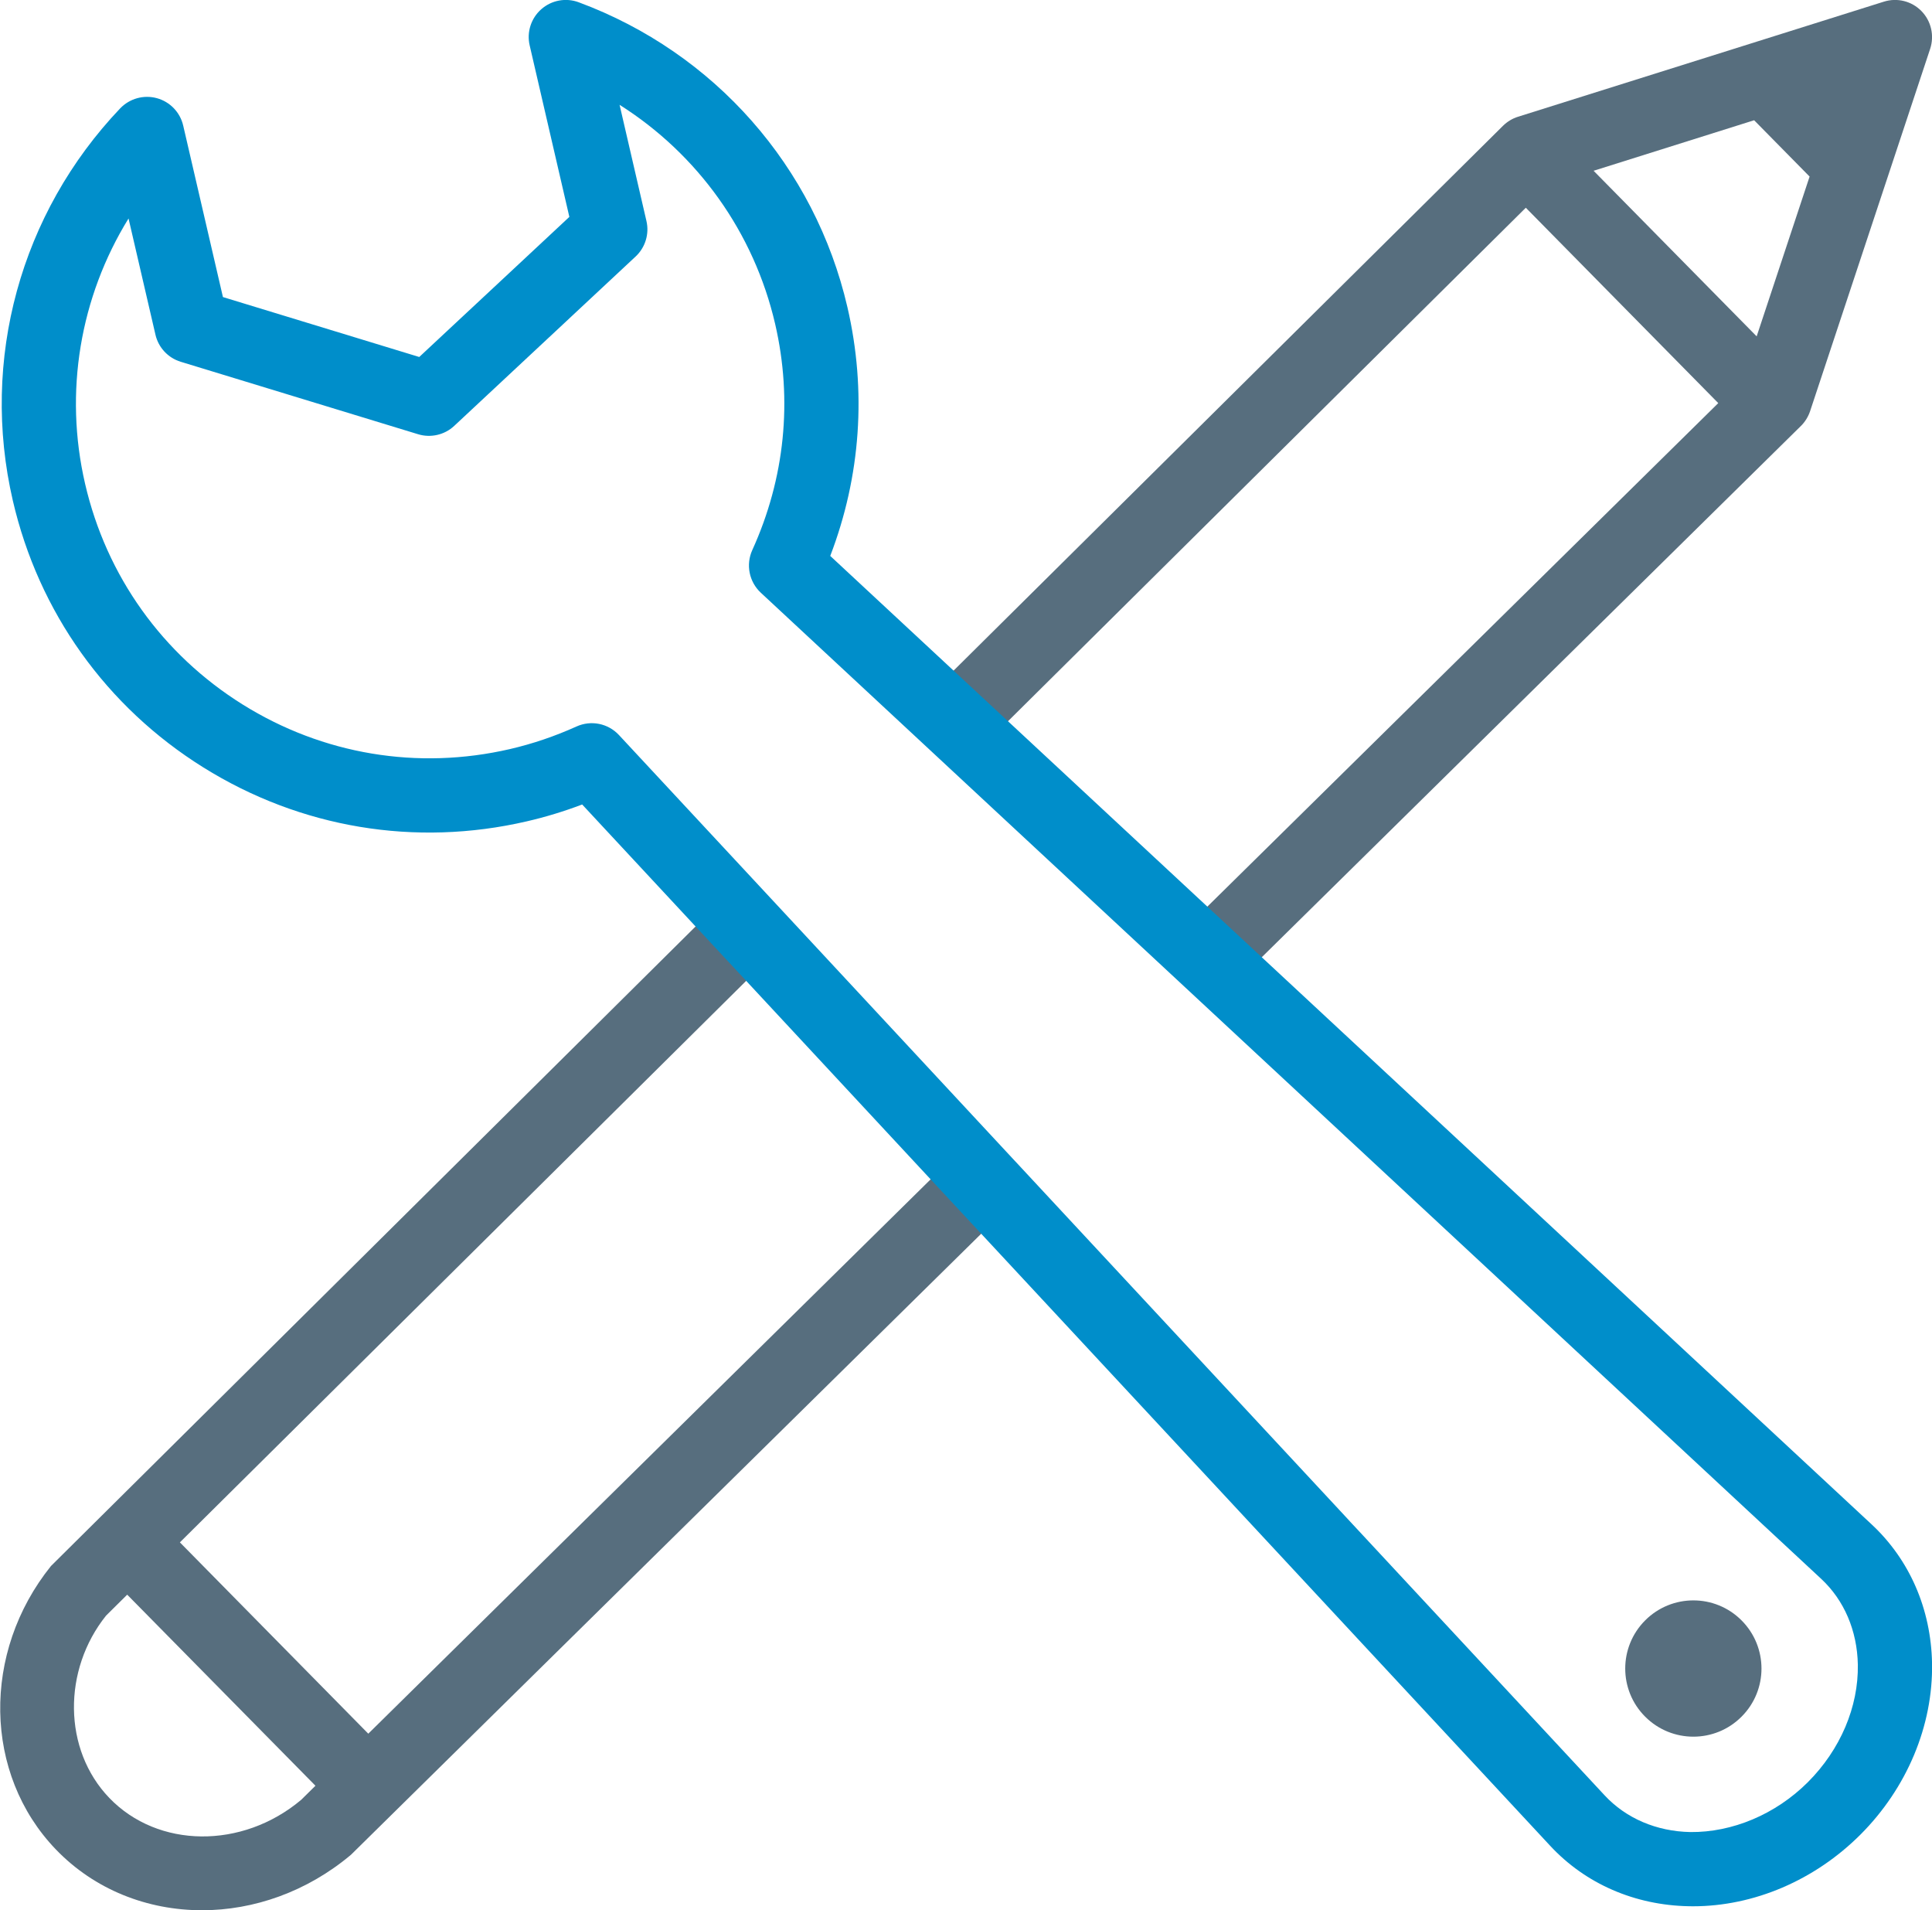
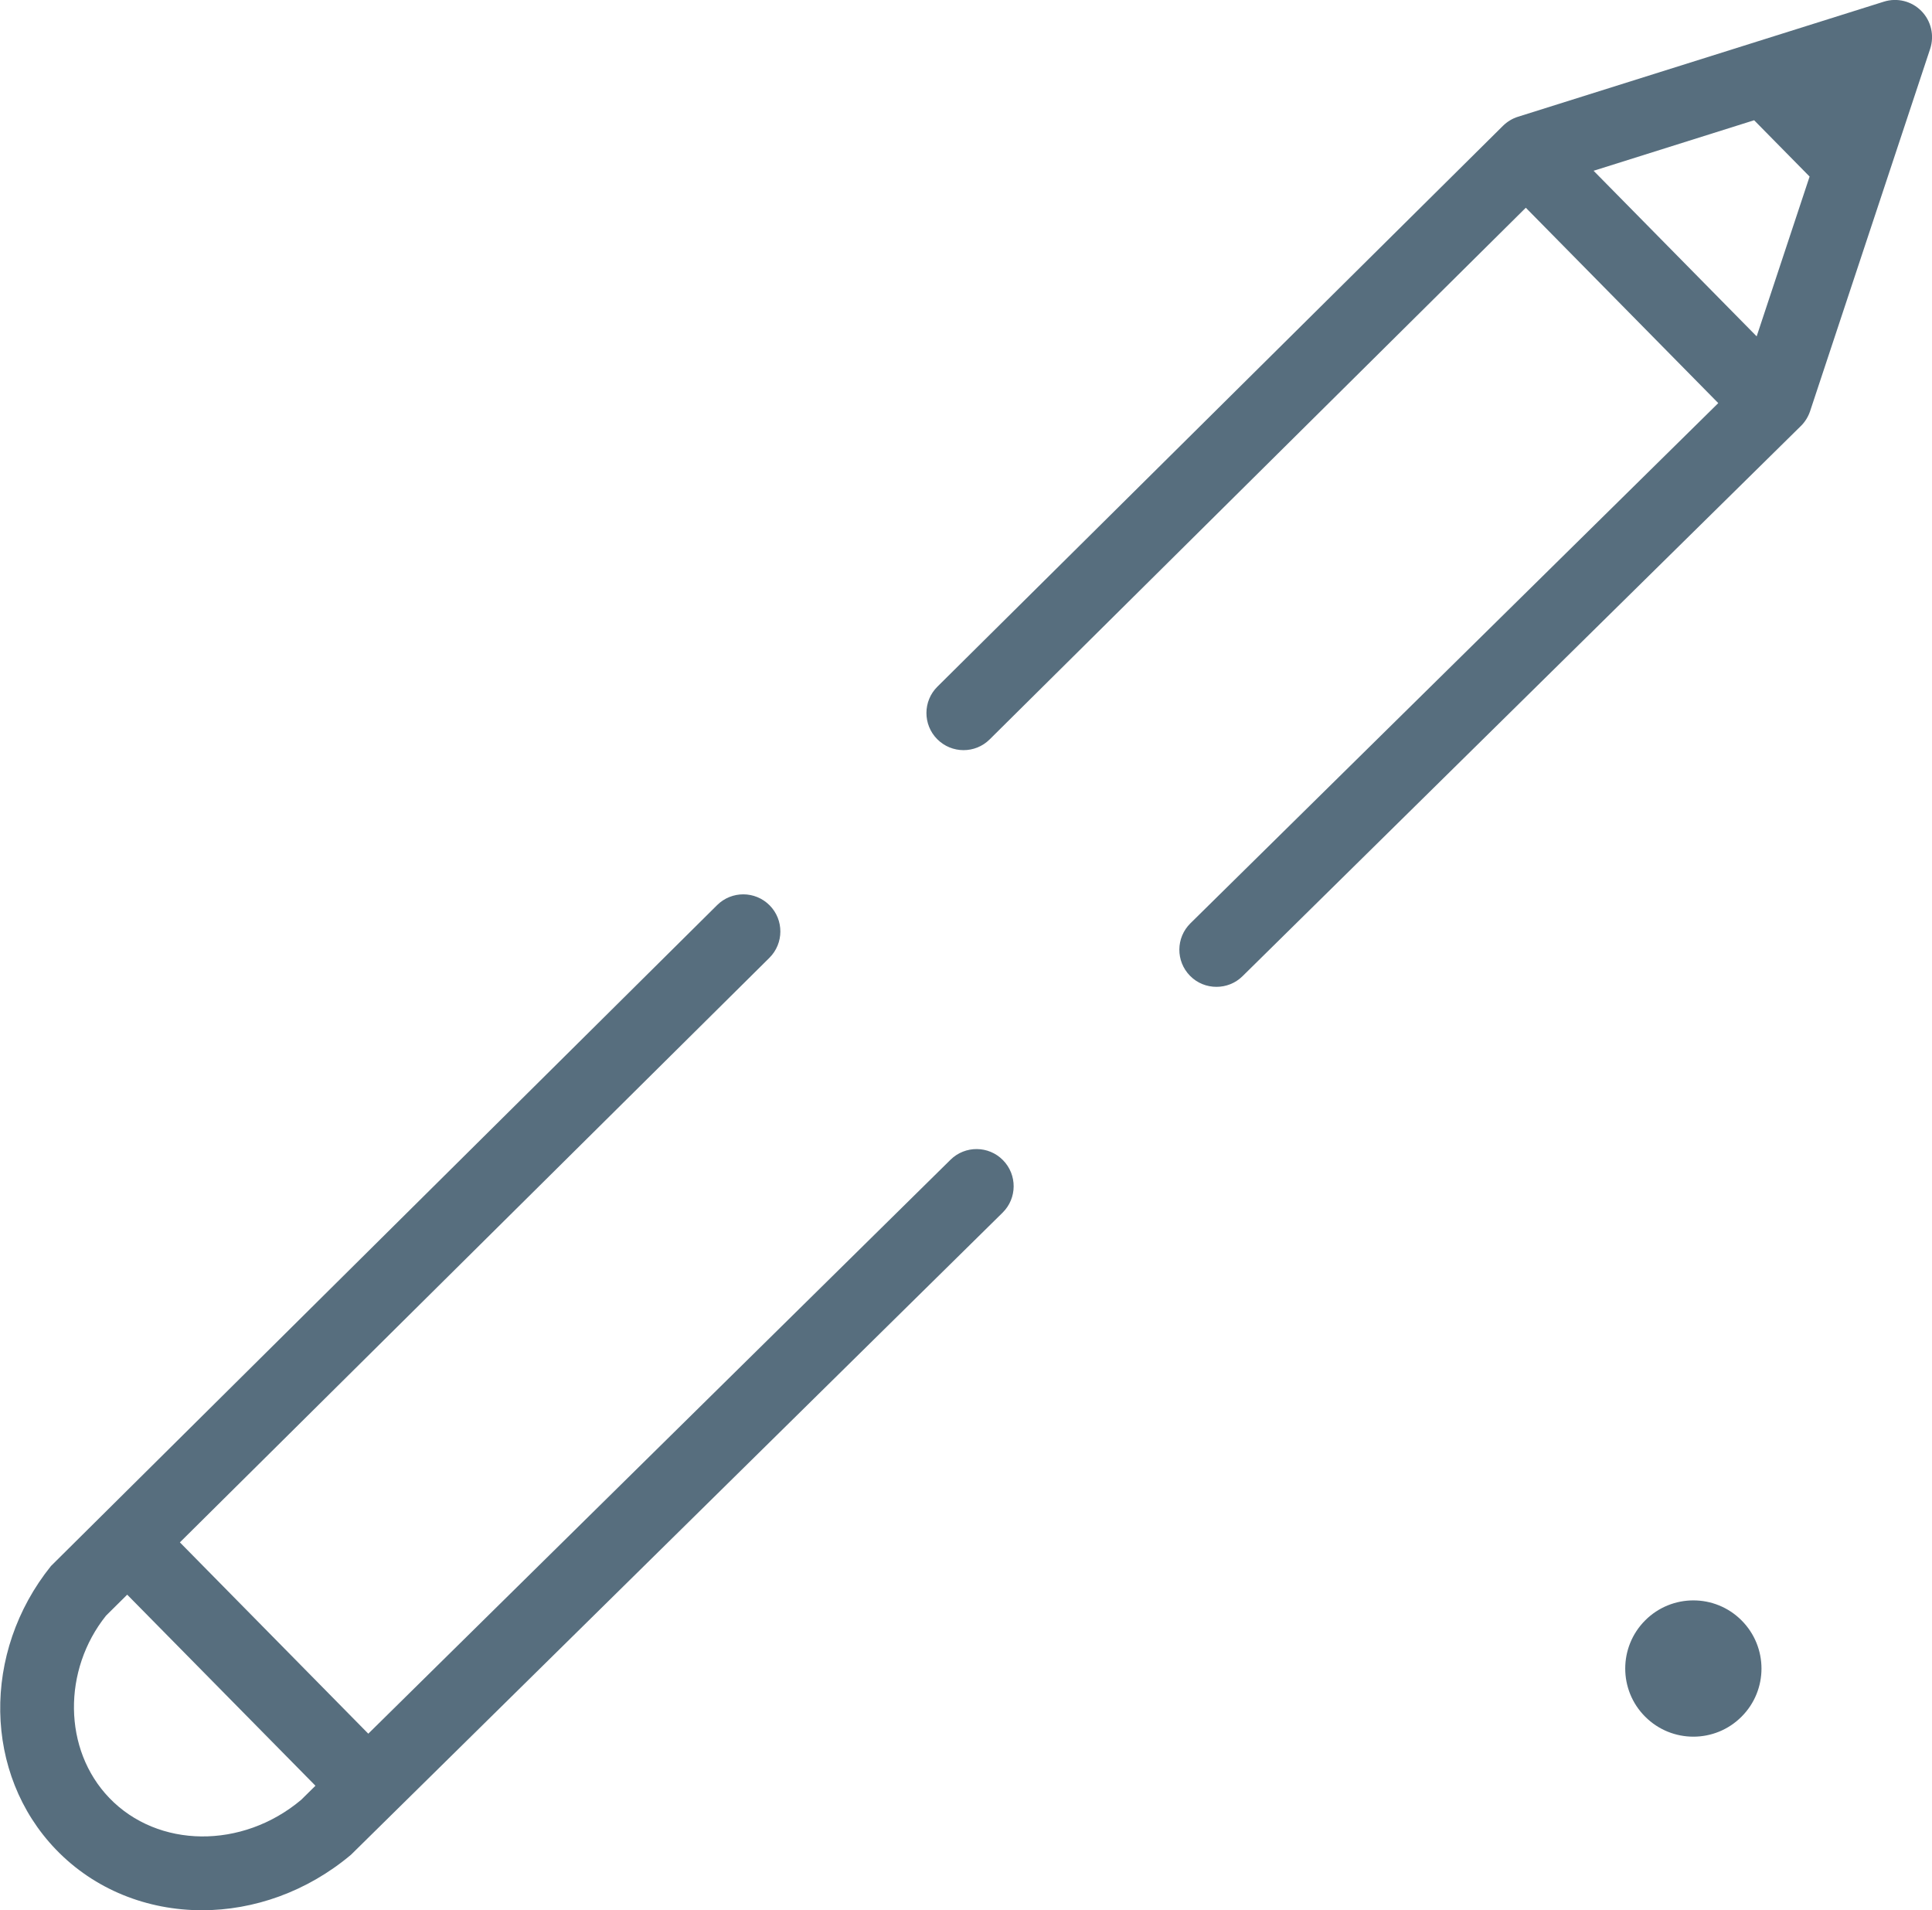
<svg xmlns="http://www.w3.org/2000/svg" viewBox="11.54 12.63 39.05 38.6">
  <g fill="none" fill-rule="evenodd">
    <path fill="#576E7E" d="M13.749,48.962 C12.81,47.985 12.806,46.375 13.683,45.279 L14.111,44.855 L17.916,48.716 L17.626,49.002 C16.435,50.002 14.731,49.984 13.749,48.962 M26.035,30.92 C26.329,30.629 26.803,30.63 27.096,30.925 C27.387,31.219 27.385,31.694 27.091,31.986 L27.091,31.986 L15.176,43.798 L18.984,47.664 L30.752,36.066 C31.047,35.775 31.523,35.779 31.812,36.074 C32.103,36.369 32.1,36.844 31.805,37.135 L31.805,37.135 L18.634,50.111 C17.741,50.861 16.666,51.232 15.624,51.232 C14.52,51.232 13.452,50.818 12.668,50.002 C11.207,48.482 11.166,46.021 12.571,44.275 L12.571,44.275 Z M44.793,45.374 C45.331,44.836 46.203,44.836 46.74,45.374 C47.278,45.912 47.278,46.784 46.74,47.321 C46.203,47.859 45.331,47.859 44.793,47.321 C44.255,46.784 44.255,45.912 44.793,45.374 Z M49.616,12.664 C49.886,12.579 50.178,12.652 50.375,12.852 C50.573,13.053 50.641,13.348 50.553,13.616 L50.553,13.616 L48.126,20.939 C48.088,21.052 48.025,21.154 47.94,21.238 L47.94,21.238 L36.653,32.358 C36.507,32.502 36.317,32.572 36.127,32.572 C35.933,32.572 35.739,32.498 35.593,32.349 C35.302,32.053 35.306,31.579 35.601,31.288 L35.601,31.288 L46.27,20.776 L42.38,16.828 L31.543,27.572 C31.25,27.863 30.775,27.861 30.483,27.567 C30.191,27.273 30.193,26.797 30.487,26.506 L30.487,26.506 L41.92,15.171 C42.005,15.088 42.109,15.024 42.223,14.989 L42.223,14.989 Z M46.995,15.06 L43.75,16.081 L47.046,19.427 L48.116,16.198 L46.995,15.06 Z" />
-     <path fill="#008ECA" d="M23.237,12.676 C25.981,13.694 28.011,15.998 28.669,18.841 C29.059,20.528 28.938,22.253 28.321,23.864 L49.369,43.434 C50.137,44.148 50.57,45.144 50.591,46.241 C50.613,47.498 50.086,48.761 49.143,49.704 C48.219,50.627 46.99,51.152 45.758,51.152 C45.732,51.152 45.706,51.152 45.679,51.151 C44.583,51.131 43.587,50.698 42.873,49.93 L30.962,37.12 L26.209,32.007 L26.202,32 L23.307,28.887 C22.941,29.026 22.565,29.141 22.186,29.228 C19.932,29.75 17.612,29.362 15.65,28.138 C13.688,26.914 12.32,24.998 11.799,22.745 C11.141,19.903 11.952,16.94 13.969,14.82 C14.16,14.621 14.444,14.541 14.711,14.614 C14.977,14.687 15.181,14.9 15.243,15.168 L16.046,18.633 L20.014,19.844 L23.048,17.013 L22.246,13.548 C22.183,13.279 22.274,12.998 22.481,12.816 C22.689,12.633 22.979,12.58 23.237,12.676 Z M24.063,14.748 L24.606,17.096 C24.667,17.357 24.583,17.631 24.387,17.814 L20.721,21.236 C20.526,21.419 20.245,21.483 19.991,21.405 L15.194,19.941 C14.937,19.863 14.742,19.654 14.682,19.393 L14.138,17.045 C13.159,18.633 12.83,20.551 13.26,22.407 C13.691,24.27 14.822,25.853 16.444,26.866 C18.065,27.878 19.983,28.198 21.848,27.767 C22.306,27.661 22.758,27.507 23.192,27.311 C23.486,27.178 23.831,27.247 24.051,27.484 L27.308,30.986 L27.308,30.986 L32.054,36.091 C32.057,36.093 32.059,36.096 32.061,36.098 L43.972,48.909 C44.405,49.375 45.022,49.639 45.707,49.652 C46.55,49.66 47.425,49.299 48.082,48.643 C48.738,47.986 49.106,47.121 49.091,46.268 C49.078,45.583 48.815,44.966 48.348,44.533 L26.917,24.607 C26.681,24.387 26.612,24.041 26.745,23.747 C27.404,22.298 27.564,20.719 27.208,19.179 C26.778,17.323 25.64,15.745 24.063,14.748 Z" />
  </g>
</svg>